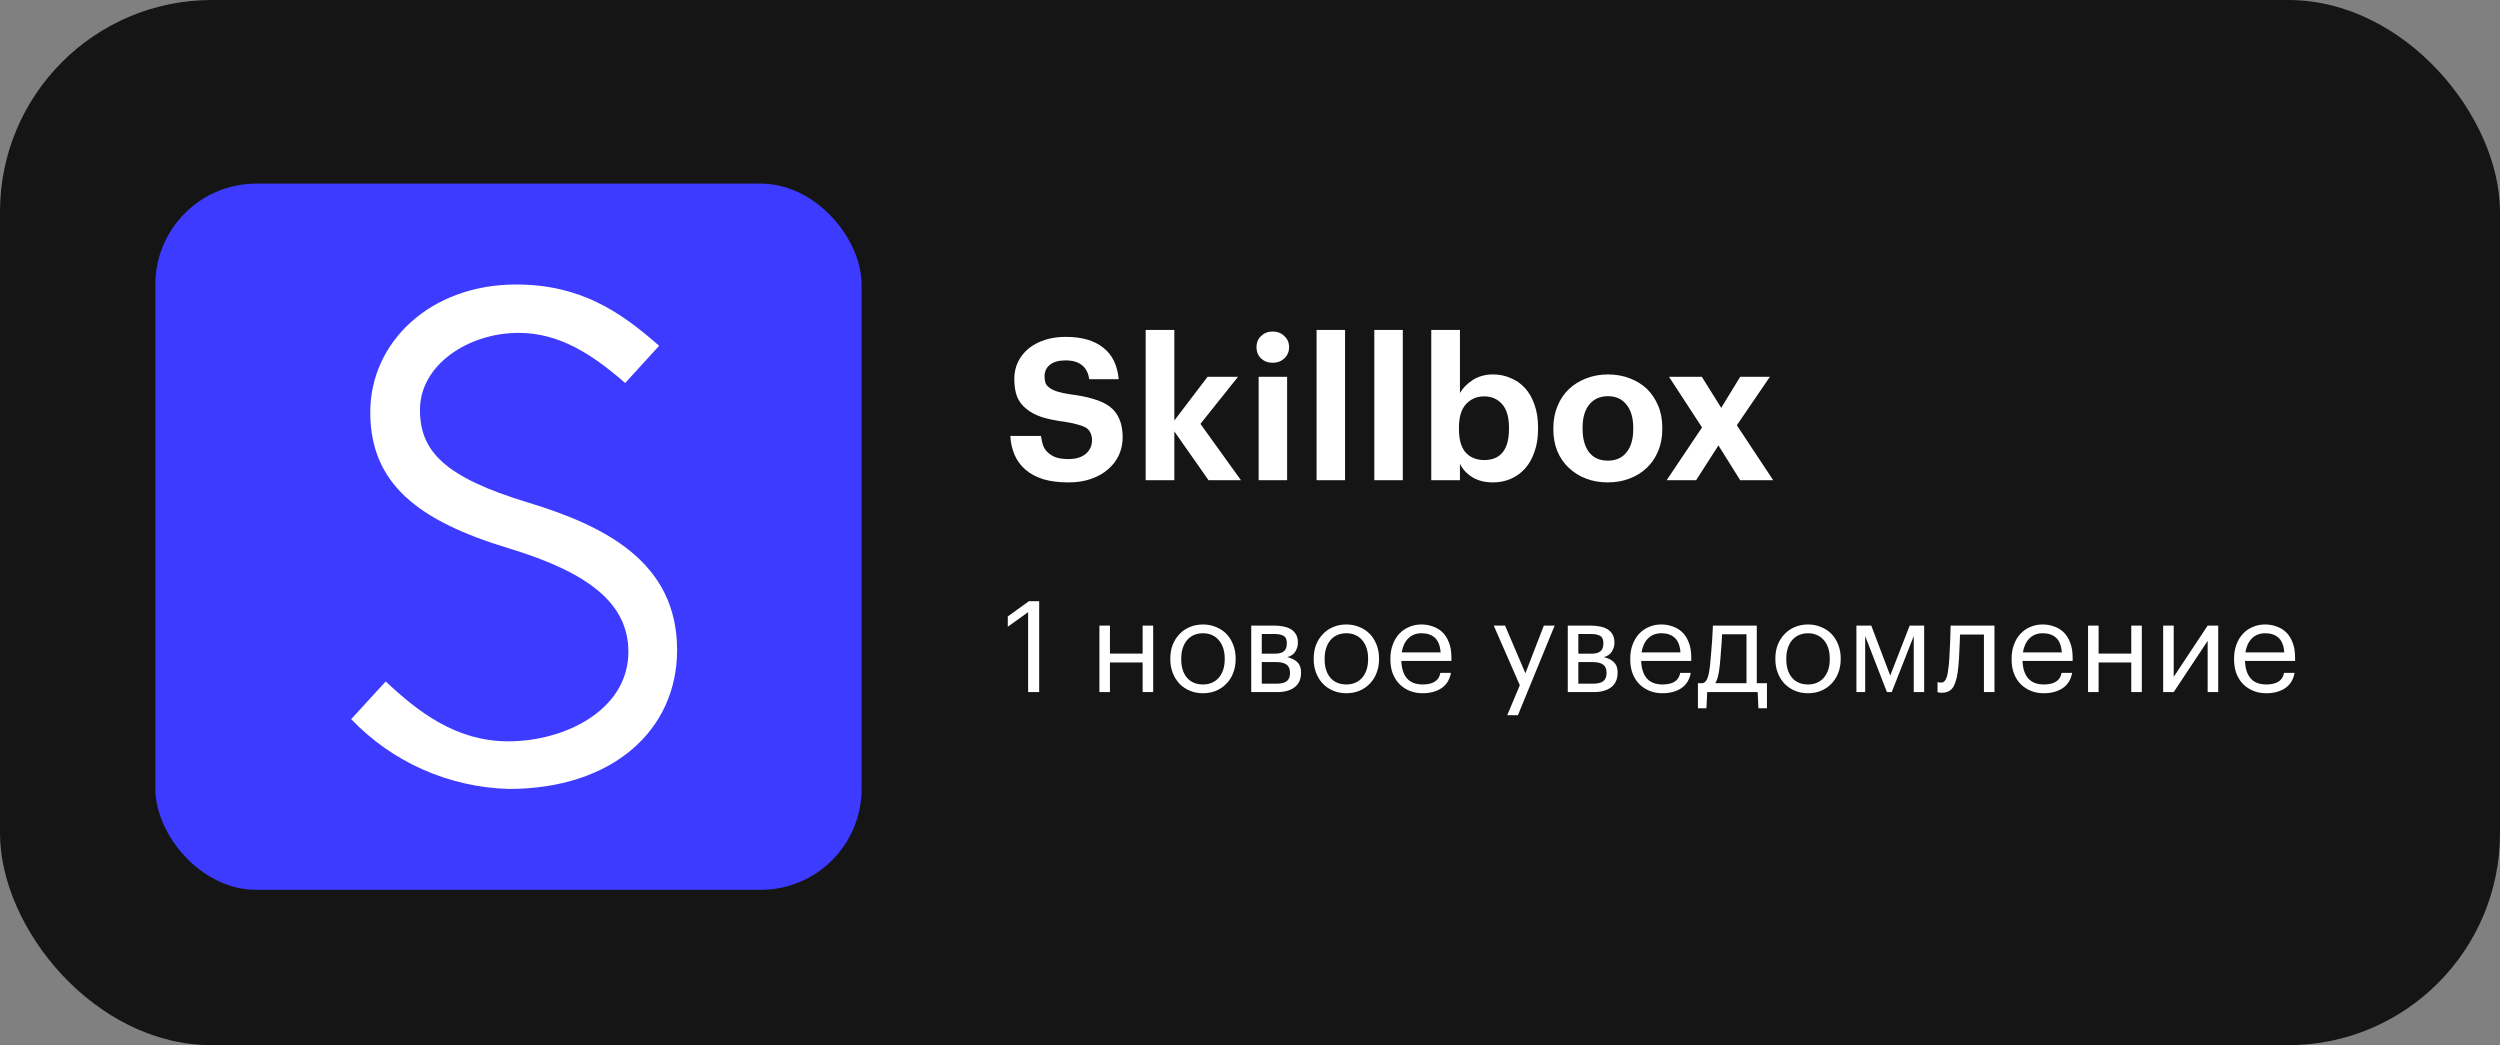
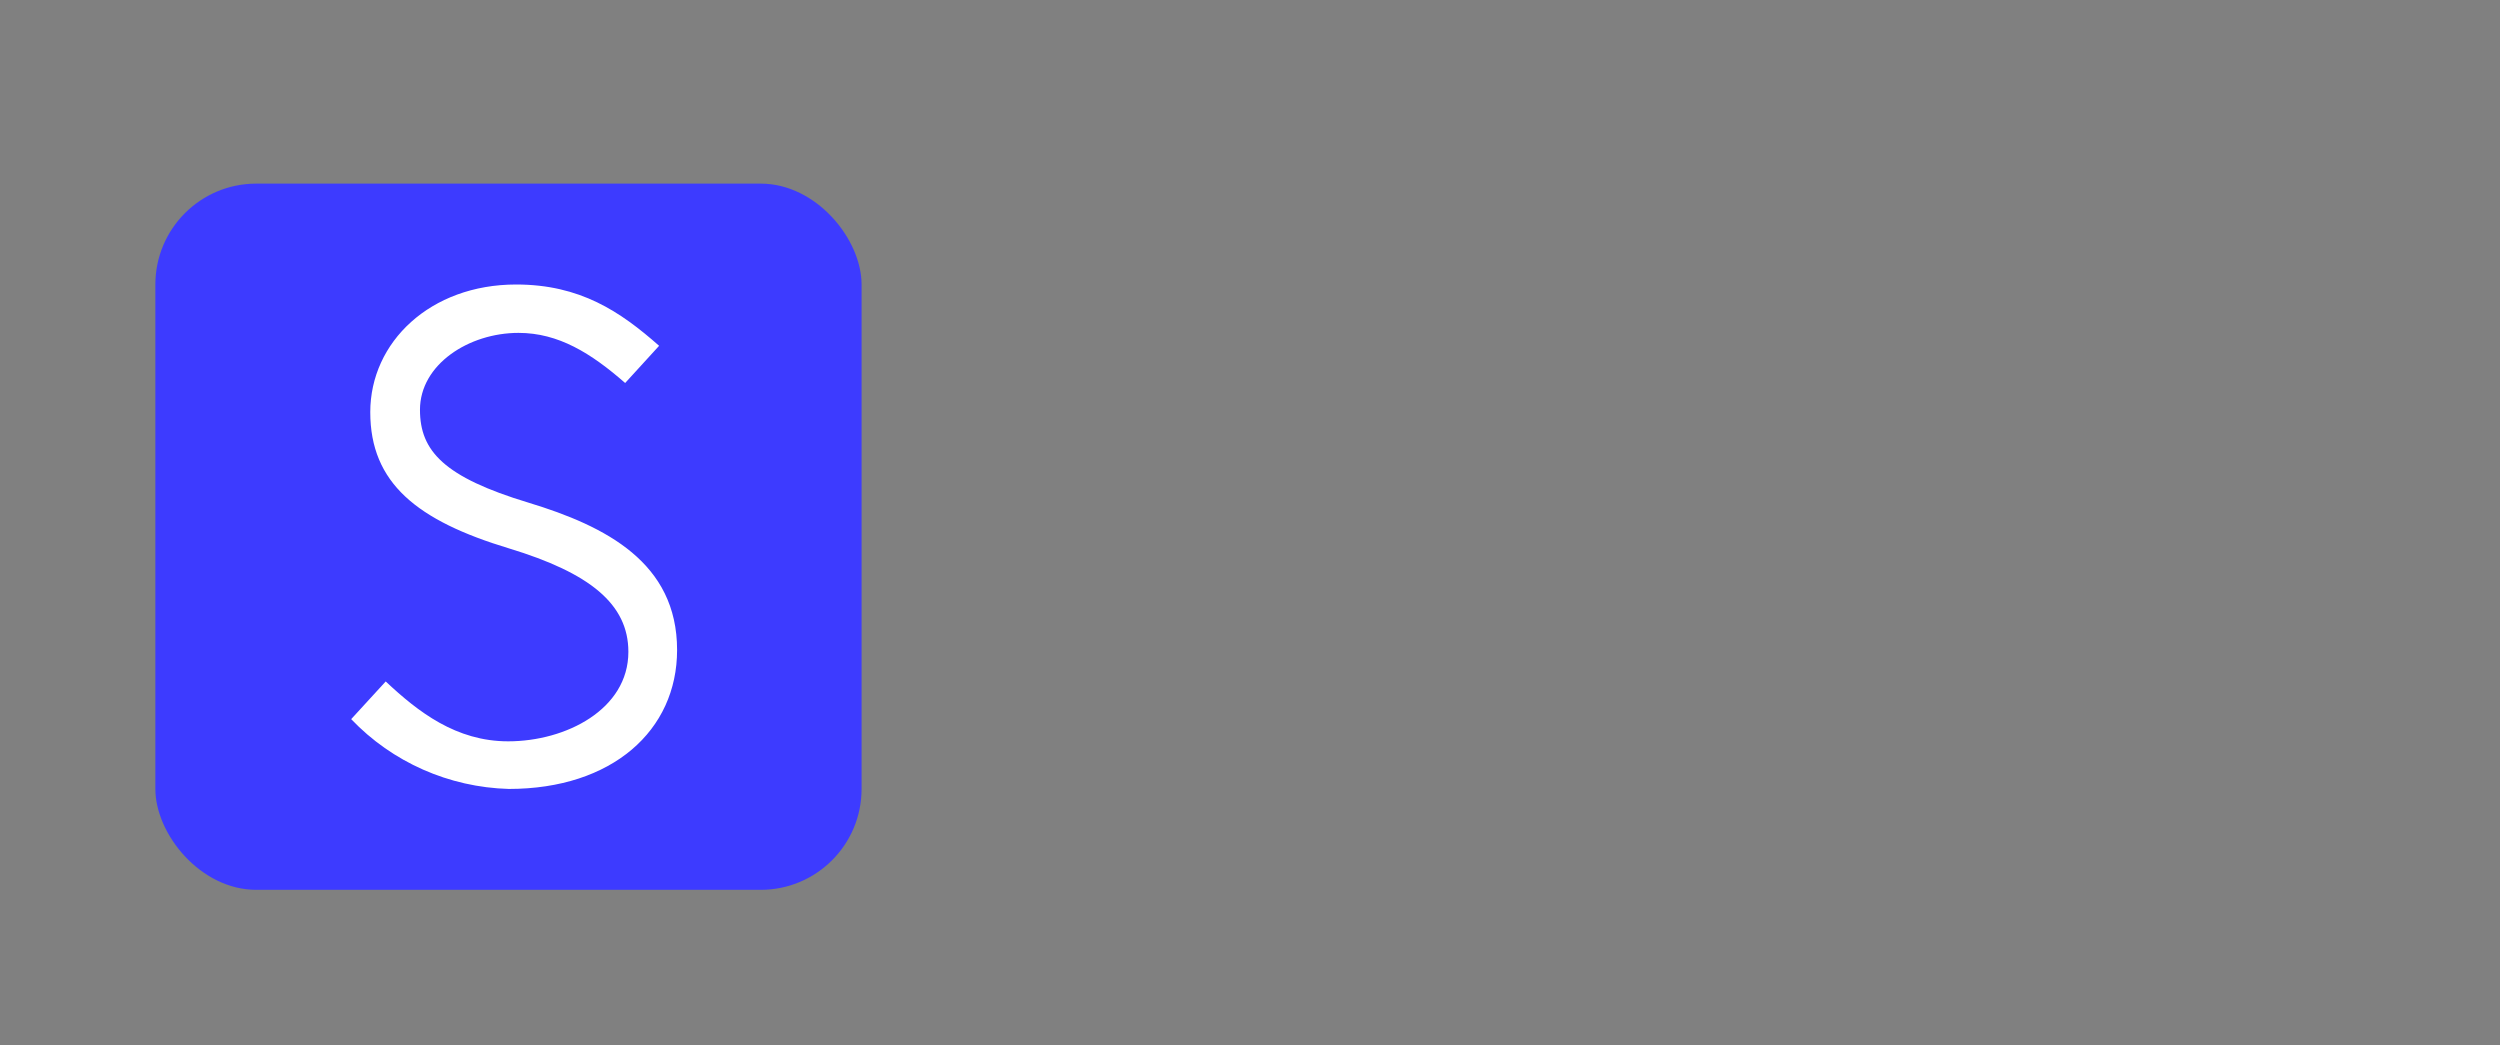
<svg xmlns="http://www.w3.org/2000/svg" width="177" height="74" viewBox="0 0 177 74" fill="none">
  <rect x="0" y="0" width="177" height="74" fill="#808080" stroke="none" />
-   <rect width="177" height="74" rx="15" fill="#151515" />
  <rect x="11" y="13" width="50" height="50" rx="7.143" fill="#3D3BFF" />
-   <path d="M47.938 46.02C47.938 51.722 43.336 55.857 36.026 55.857C31.787 55.741 27.77 53.963 24.864 50.915L27.309 48.247C29.598 50.397 32.29 52.486 35.977 52.486C40.073 52.486 44.489 50.22 44.489 46.151C44.489 42.771 41.767 40.567 36.046 38.829C29.526 36.863 26.215 34.195 26.215 29.18C26.215 24.216 30.473 20.143 36.539 20.143C41.071 20.143 43.905 22.048 46.665 24.483L44.261 27.116C41.842 25.001 39.536 23.568 36.707 23.568C33.198 23.568 29.734 25.8 29.734 29.014C29.734 31.926 31.43 33.781 37.419 35.589C42.904 37.256 47.938 39.838 47.938 46.019L47.938 46.02Z" fill="white" />
-   <path d="M75.662 34.154C74.971 34.154 74.374 34.079 73.87 33.93C73.366 33.771 72.946 33.547 72.61 33.258C72.274 32.969 72.017 32.623 71.84 32.222C71.663 31.821 71.56 31.368 71.532 30.864H73.702C73.73 31.088 73.777 31.303 73.842 31.508C73.907 31.704 74.015 31.872 74.164 32.012C74.313 32.161 74.505 32.283 74.738 32.376C74.981 32.46 75.289 32.502 75.662 32.502C76.166 32.502 76.567 32.381 76.866 32.138C77.165 31.886 77.314 31.564 77.314 31.172C77.314 30.976 77.281 30.808 77.216 30.668C77.16 30.528 77.062 30.407 76.922 30.304C76.773 30.211 76.577 30.131 76.334 30.066C76.091 29.991 75.788 29.926 75.424 29.87C74.78 29.786 74.229 29.674 73.772 29.534C73.324 29.385 72.955 29.189 72.666 28.946C72.367 28.713 72.148 28.423 72.008 28.078C71.877 27.733 71.812 27.317 71.812 26.832C71.812 26.403 71.896 26.006 72.064 25.642C72.241 25.278 72.489 24.961 72.806 24.69C73.123 24.429 73.506 24.223 73.954 24.074C74.402 23.925 74.901 23.85 75.452 23.85C76.581 23.85 77.463 24.102 78.098 24.606C78.742 25.101 79.111 25.847 79.204 26.846H77.118C77.053 26.398 76.88 26.067 76.6 25.852C76.32 25.628 75.937 25.516 75.452 25.516C74.948 25.516 74.57 25.623 74.318 25.838C74.075 26.043 73.954 26.314 73.954 26.65C73.954 26.827 73.977 26.986 74.024 27.126C74.08 27.257 74.178 27.369 74.318 27.462C74.449 27.565 74.635 27.653 74.878 27.728C75.121 27.803 75.433 27.868 75.816 27.924C76.423 27.999 76.955 28.106 77.412 28.246C77.869 28.377 78.252 28.554 78.56 28.778C78.868 29.011 79.097 29.305 79.246 29.66C79.405 30.015 79.484 30.449 79.484 30.962C79.484 31.41 79.395 31.83 79.218 32.222C79.041 32.605 78.789 32.936 78.462 33.216C78.135 33.505 77.734 33.734 77.258 33.902C76.782 34.07 76.25 34.154 75.662 34.154ZM81.113 23.36H83.143V29.772L85.495 26.678H87.651L84.991 30.01L87.861 34H85.565L83.143 30.542V34H81.113V23.36ZM90.106 25.684C89.779 25.684 89.504 25.581 89.28 25.376C89.066 25.161 88.958 24.895 88.958 24.578C88.958 24.261 89.066 23.999 89.28 23.794C89.504 23.579 89.779 23.472 90.106 23.472C90.433 23.472 90.708 23.579 90.932 23.794C91.156 23.999 91.268 24.261 91.268 24.578C91.268 24.895 91.156 25.161 90.932 25.376C90.708 25.581 90.433 25.684 90.106 25.684ZM89.112 26.678H91.128V34H89.112V26.678ZM93.214 23.36H95.23V34H93.214V23.36ZM97.302 23.36H99.318V34H97.302V23.36ZM105.702 34.154C105.132 34.154 104.647 34.033 104.246 33.79C103.844 33.538 103.55 33.221 103.364 32.838V34H101.334V23.36H103.364V27.826C103.569 27.471 103.872 27.163 104.274 26.902C104.684 26.641 105.16 26.51 105.702 26.51C106.15 26.51 106.565 26.594 106.948 26.762C107.34 26.921 107.68 27.159 107.97 27.476C108.259 27.793 108.483 28.185 108.642 28.652C108.81 29.119 108.894 29.655 108.894 30.262V30.374C108.894 30.981 108.81 31.517 108.642 31.984C108.483 32.451 108.264 32.843 107.984 33.16C107.694 33.487 107.354 33.734 106.962 33.902C106.579 34.07 106.159 34.154 105.702 34.154ZM105.1 32.572C105.66 32.572 106.089 32.39 106.388 32.026C106.686 31.653 106.836 31.107 106.836 30.388V30.276C106.836 29.529 106.672 28.974 106.346 28.61C106.019 28.246 105.599 28.064 105.086 28.064C104.554 28.064 104.12 28.251 103.784 28.624C103.457 28.988 103.294 29.539 103.294 30.276V30.388C103.294 31.125 103.452 31.676 103.77 32.04C104.096 32.395 104.54 32.572 105.1 32.572ZM113.841 32.614C114.411 32.614 114.849 32.418 115.157 32.026C115.475 31.634 115.633 31.088 115.633 30.388V30.29C115.633 29.59 115.475 29.044 115.157 28.652C114.849 28.251 114.411 28.05 113.841 28.05C113.281 28.05 112.843 28.246 112.525 28.638C112.208 29.021 112.049 29.562 112.049 30.262V30.374C112.049 31.074 112.203 31.625 112.511 32.026C112.819 32.418 113.263 32.614 113.841 32.614ZM113.827 34.154C113.277 34.154 112.768 34.065 112.301 33.888C111.835 33.711 111.429 33.459 111.083 33.132C110.738 32.815 110.467 32.427 110.271 31.97C110.075 31.503 109.977 30.985 109.977 30.416V30.304C109.977 29.735 110.075 29.217 110.271 28.75C110.467 28.274 110.738 27.873 111.083 27.546C111.429 27.219 111.835 26.967 112.301 26.79C112.777 26.603 113.291 26.51 113.841 26.51C114.392 26.51 114.901 26.599 115.367 26.776C115.843 26.953 116.254 27.205 116.599 27.532C116.935 27.859 117.201 28.255 117.397 28.722C117.593 29.179 117.691 29.693 117.691 30.262V30.374C117.691 30.953 117.593 31.475 117.397 31.942C117.201 32.409 116.931 32.805 116.585 33.132C116.24 33.459 115.829 33.711 115.353 33.888C114.887 34.065 114.378 34.154 113.827 34.154ZM120.504 30.262L118.166 26.678H120.49L121.862 28.876L123.206 26.678H125.306L122.968 30.108L125.544 34H123.206L121.666 31.536L120.084 34H117.998L120.504 30.262Z" fill="white" />
-   <path d="M72.791 43.339L71.351 44.374V43.645L72.845 42.565H73.574V49H72.791V43.339ZM80.898 46.903H78.585V49H77.838V44.293H78.585V46.273H80.898V44.293H81.645V49H80.898V46.903ZM85.171 48.46C85.405 48.46 85.618 48.418 85.81 48.334C86.002 48.25 86.164 48.13 86.296 47.974C86.428 47.818 86.53 47.632 86.602 47.416C86.674 47.194 86.71 46.951 86.71 46.687V46.624C86.71 46.354 86.674 46.108 86.602 45.886C86.53 45.664 86.425 45.475 86.287 45.319C86.155 45.163 85.993 45.043 85.801 44.959C85.615 44.875 85.405 44.833 85.171 44.833C84.937 44.833 84.724 44.875 84.532 44.959C84.34 45.043 84.178 45.163 84.046 45.319C83.914 45.475 83.812 45.664 83.74 45.886C83.668 46.102 83.632 46.345 83.632 46.615V46.687C83.632 47.227 83.767 47.659 84.037 47.983C84.313 48.301 84.691 48.46 85.171 48.46ZM85.162 49.081C84.826 49.081 84.517 49.021 84.235 48.901C83.953 48.781 83.71 48.616 83.506 48.406C83.302 48.19 83.143 47.935 83.029 47.641C82.915 47.347 82.858 47.029 82.858 46.687V46.615C82.858 46.261 82.915 45.937 83.029 45.643C83.149 45.349 83.311 45.097 83.515 44.887C83.719 44.671 83.962 44.506 84.244 44.392C84.526 44.272 84.835 44.212 85.171 44.212C85.501 44.212 85.807 44.272 86.089 44.392C86.377 44.506 86.623 44.668 86.827 44.878C87.031 45.088 87.19 45.34 87.304 45.634C87.424 45.928 87.484 46.252 87.484 46.606V46.678C87.484 47.032 87.424 47.359 87.304 47.659C87.19 47.953 87.028 48.205 86.818 48.415C86.614 48.625 86.371 48.79 86.089 48.91C85.807 49.024 85.498 49.081 85.162 49.081ZM88.587 44.293H90.234C90.456 44.293 90.666 44.314 90.864 44.356C91.062 44.392 91.236 44.455 91.386 44.545C91.542 44.635 91.665 44.758 91.755 44.914C91.845 45.064 91.89 45.256 91.89 45.49V45.517C91.89 45.727 91.83 45.931 91.71 46.129C91.59 46.327 91.398 46.459 91.134 46.525C91.434 46.591 91.671 46.708 91.845 46.876C92.025 47.044 92.115 47.281 92.115 47.587V47.614C92.115 48.082 91.962 48.43 91.656 48.658C91.356 48.886 90.948 49 90.432 49H88.587V44.293ZM89.334 44.887V46.282H90.234C90.546 46.282 90.768 46.225 90.9 46.111C91.038 45.997 91.107 45.811 91.107 45.553V45.526C91.107 45.274 91.032 45.106 90.882 45.022C90.732 44.932 90.513 44.887 90.225 44.887H89.334ZM89.334 46.876V48.406H90.36C90.69 48.406 90.933 48.349 91.089 48.235C91.251 48.115 91.332 47.923 91.332 47.659V47.632C91.332 47.362 91.251 47.17 91.089 47.056C90.927 46.936 90.684 46.876 90.36 46.876H89.334ZM95.323 48.46C95.557 48.46 95.77 48.418 95.962 48.334C96.154 48.25 96.316 48.13 96.448 47.974C96.58 47.818 96.682 47.632 96.754 47.416C96.826 47.194 96.862 46.951 96.862 46.687V46.624C96.862 46.354 96.826 46.108 96.754 45.886C96.682 45.664 96.577 45.475 96.439 45.319C96.307 45.163 96.145 45.043 95.953 44.959C95.767 44.875 95.557 44.833 95.323 44.833C95.089 44.833 94.876 44.875 94.684 44.959C94.492 45.043 94.33 45.163 94.198 45.319C94.066 45.475 93.964 45.664 93.892 45.886C93.82 46.102 93.784 46.345 93.784 46.615V46.687C93.784 47.227 93.919 47.659 94.189 47.983C94.465 48.301 94.843 48.46 95.323 48.46ZM95.314 49.081C94.978 49.081 94.669 49.021 94.387 48.901C94.105 48.781 93.862 48.616 93.658 48.406C93.454 48.19 93.295 47.935 93.181 47.641C93.067 47.347 93.01 47.029 93.01 46.687V46.615C93.01 46.261 93.067 45.937 93.181 45.643C93.301 45.349 93.463 45.097 93.667 44.887C93.871 44.671 94.114 44.506 94.396 44.392C94.678 44.272 94.987 44.212 95.323 44.212C95.653 44.212 95.959 44.272 96.241 44.392C96.529 44.506 96.775 44.668 96.979 44.878C97.183 45.088 97.342 45.34 97.456 45.634C97.576 45.928 97.636 46.252 97.636 46.606V46.678C97.636 47.032 97.576 47.359 97.456 47.659C97.342 47.953 97.18 48.205 96.97 48.415C96.766 48.625 96.523 48.79 96.241 48.91C95.959 49.024 95.65 49.081 95.314 49.081ZM100.718 49.081C100.382 49.081 100.076 49.024 99.8 48.91C99.524 48.796 99.284 48.637 99.08 48.433C98.876 48.223 98.717 47.971 98.603 47.677C98.495 47.383 98.441 47.056 98.441 46.696V46.624C98.441 46.27 98.495 45.946 98.603 45.652C98.711 45.352 98.861 45.097 99.053 44.887C99.251 44.671 99.485 44.506 99.755 44.392C100.025 44.272 100.322 44.212 100.646 44.212C100.916 44.212 101.177 44.257 101.429 44.347C101.687 44.431 101.915 44.566 102.113 44.752C102.311 44.938 102.467 45.181 102.581 45.481C102.701 45.775 102.761 46.132 102.761 46.552V46.795H99.215C99.233 47.335 99.368 47.749 99.62 48.037C99.872 48.319 100.241 48.46 100.727 48.46C101.465 48.46 101.882 48.187 101.978 47.641H102.725C102.641 48.115 102.419 48.475 102.059 48.721C101.699 48.961 101.252 49.081 100.718 49.081ZM101.996 46.192C101.96 45.706 101.822 45.358 101.582 45.148C101.348 44.938 101.036 44.833 100.646 44.833C100.262 44.833 99.947 44.956 99.701 45.202C99.461 45.442 99.308 45.772 99.242 46.192H101.996ZM107.603 48.514L105.758 44.293H106.559L107.999 47.668L109.304 44.293H110.069L107.468 50.638H106.712L107.603 48.514ZM110.999 44.293H112.646C112.868 44.293 113.078 44.314 113.276 44.356C113.474 44.392 113.648 44.455 113.798 44.545C113.954 44.635 114.077 44.758 114.167 44.914C114.257 45.064 114.302 45.256 114.302 45.49V45.517C114.302 45.727 114.242 45.931 114.122 46.129C114.002 46.327 113.81 46.459 113.546 46.525C113.846 46.591 114.083 46.708 114.257 46.876C114.437 47.044 114.527 47.281 114.527 47.587V47.614C114.527 48.082 114.374 48.43 114.068 48.658C113.768 48.886 113.36 49 112.844 49H110.999V44.293ZM111.746 44.887V46.282H112.646C112.958 46.282 113.18 46.225 113.312 46.111C113.45 45.997 113.519 45.811 113.519 45.553V45.526C113.519 45.274 113.444 45.106 113.294 45.022C113.144 44.932 112.925 44.887 112.637 44.887H111.746ZM111.746 46.876V48.406H112.772C113.102 48.406 113.345 48.349 113.501 48.235C113.663 48.115 113.744 47.923 113.744 47.659V47.632C113.744 47.362 113.663 47.17 113.501 47.056C113.339 46.936 113.096 46.876 112.772 46.876H111.746ZM117.699 49.081C117.363 49.081 117.057 49.024 116.781 48.91C116.505 48.796 116.265 48.637 116.061 48.433C115.857 48.223 115.698 47.971 115.584 47.677C115.476 47.383 115.422 47.056 115.422 46.696V46.624C115.422 46.27 115.476 45.946 115.584 45.652C115.692 45.352 115.842 45.097 116.034 44.887C116.232 44.671 116.466 44.506 116.736 44.392C117.006 44.272 117.303 44.212 117.627 44.212C117.897 44.212 118.158 44.257 118.41 44.347C118.668 44.431 118.896 44.566 119.094 44.752C119.292 44.938 119.448 45.181 119.562 45.481C119.682 45.775 119.742 46.132 119.742 46.552V46.795H116.196C116.214 47.335 116.349 47.749 116.601 48.037C116.853 48.319 117.222 48.46 117.708 48.46C118.446 48.46 118.863 48.187 118.959 47.641H119.706C119.622 48.115 119.4 48.475 119.04 48.721C118.68 48.961 118.233 49.081 117.699 49.081ZM118.977 46.192C118.941 45.706 118.803 45.358 118.563 45.148C118.329 44.938 118.017 44.833 117.627 44.833C117.243 44.833 116.928 44.956 116.682 45.202C116.442 45.442 116.289 45.772 116.223 46.192H118.977ZM121.752 47.182C121.722 47.458 121.683 47.692 121.635 47.884C121.587 48.076 121.524 48.238 121.446 48.37H123.651V44.905H121.923C121.917 45.061 121.908 45.235 121.896 45.427C121.884 45.613 121.869 45.808 121.851 46.012C121.839 46.216 121.824 46.42 121.806 46.624C121.788 46.822 121.77 47.008 121.752 47.182ZM120.816 50.143H120.213V48.37H120.546C120.642 48.346 120.717 48.298 120.771 48.226C120.831 48.148 120.879 48.055 120.915 47.947C120.951 47.833 120.981 47.707 121.005 47.569C121.029 47.431 121.05 47.287 121.068 47.137C121.098 46.861 121.125 46.558 121.149 46.228C121.179 45.898 121.203 45.589 121.221 45.301C121.245 44.965 121.263 44.629 121.275 44.293H124.38V48.37H125.1V50.143H124.497L124.443 49H120.87L120.816 50.143ZM128.009 48.46C128.243 48.46 128.456 48.418 128.648 48.334C128.84 48.25 129.002 48.13 129.134 47.974C129.266 47.818 129.368 47.632 129.44 47.416C129.512 47.194 129.548 46.951 129.548 46.687V46.624C129.548 46.354 129.512 46.108 129.44 45.886C129.368 45.664 129.263 45.475 129.125 45.319C128.993 45.163 128.831 45.043 128.639 44.959C128.453 44.875 128.243 44.833 128.009 44.833C127.775 44.833 127.562 44.875 127.37 44.959C127.178 45.043 127.016 45.163 126.884 45.319C126.752 45.475 126.65 45.664 126.578 45.886C126.506 46.102 126.47 46.345 126.47 46.615V46.687C126.47 47.227 126.605 47.659 126.875 47.983C127.151 48.301 127.529 48.46 128.009 48.46ZM128 49.081C127.664 49.081 127.355 49.021 127.073 48.901C126.791 48.781 126.548 48.616 126.344 48.406C126.14 48.19 125.981 47.935 125.867 47.641C125.753 47.347 125.696 47.029 125.696 46.687V46.615C125.696 46.261 125.753 45.937 125.867 45.643C125.987 45.349 126.149 45.097 126.353 44.887C126.557 44.671 126.8 44.506 127.082 44.392C127.364 44.272 127.673 44.212 128.009 44.212C128.339 44.212 128.645 44.272 128.927 44.392C129.215 44.506 129.461 44.668 129.665 44.878C129.869 45.088 130.028 45.34 130.142 45.634C130.262 45.928 130.322 46.252 130.322 46.606V46.678C130.322 47.032 130.262 47.359 130.142 47.659C130.028 47.953 129.866 48.205 129.656 48.415C129.452 48.625 129.209 48.79 128.927 48.91C128.645 49.024 128.336 49.081 128 49.081ZM132.055 45.031V49H131.434V44.293H132.487L133.828 47.83L135.205 44.293H136.231V49H135.493V45.031L133.936 49H133.594L132.055 45.031ZM138.653 47.182C138.599 47.806 138.488 48.274 138.32 48.586C138.152 48.892 137.876 49.045 137.492 49.045C137.39 49.045 137.309 49.039 137.249 49.027C137.219 49.021 137.195 49.012 137.177 49V48.289C137.195 48.295 137.216 48.301 137.24 48.307C137.264 48.313 137.288 48.319 137.312 48.325C137.342 48.325 137.381 48.325 137.429 48.325C137.525 48.325 137.603 48.295 137.663 48.235C137.729 48.169 137.78 48.082 137.816 47.974C137.858 47.866 137.888 47.74 137.906 47.596C137.93 47.452 137.951 47.299 137.969 47.137C137.999 46.861 138.02 46.558 138.032 46.228C138.05 45.898 138.065 45.589 138.077 45.301C138.089 44.965 138.098 44.629 138.104 44.293H141.209V49H140.462V44.923H138.77C138.764 45.079 138.758 45.253 138.752 45.445C138.746 45.631 138.737 45.826 138.725 46.03C138.719 46.228 138.71 46.426 138.698 46.624C138.686 46.822 138.671 47.008 138.653 47.182ZM144.699 49.081C144.363 49.081 144.057 49.024 143.781 48.91C143.505 48.796 143.265 48.637 143.061 48.433C142.857 48.223 142.698 47.971 142.584 47.677C142.476 47.383 142.422 47.056 142.422 46.696V46.624C142.422 46.27 142.476 45.946 142.584 45.652C142.692 45.352 142.842 45.097 143.034 44.887C143.232 44.671 143.466 44.506 143.736 44.392C144.006 44.272 144.303 44.212 144.627 44.212C144.897 44.212 145.158 44.257 145.41 44.347C145.668 44.431 145.896 44.566 146.094 44.752C146.292 44.938 146.448 45.181 146.562 45.481C146.682 45.775 146.742 46.132 146.742 46.552V46.795H143.196C143.214 47.335 143.349 47.749 143.601 48.037C143.853 48.319 144.222 48.46 144.708 48.46C145.446 48.46 145.863 48.187 145.959 47.641H146.706C146.622 48.115 146.4 48.475 146.04 48.721C145.68 48.961 145.233 49.081 144.699 49.081ZM145.977 46.192C145.941 45.706 145.803 45.358 145.563 45.148C145.329 44.938 145.017 44.833 144.627 44.833C144.243 44.833 143.928 44.956 143.682 45.202C143.442 45.442 143.289 45.772 143.223 46.192H145.977ZM150.894 46.903H148.581V49H147.834V44.293H148.581V46.273H150.894V44.293H151.641V49H150.894V46.903ZM153.152 49V44.293H153.899V47.92L156.302 44.293H157.049V49H156.302V45.373L153.899 49H153.152ZM160.449 49.081C160.113 49.081 159.807 49.024 159.531 48.91C159.255 48.796 159.015 48.637 158.811 48.433C158.607 48.223 158.448 47.971 158.334 47.677C158.226 47.383 158.172 47.056 158.172 46.696V46.624C158.172 46.27 158.226 45.946 158.334 45.652C158.442 45.352 158.592 45.097 158.784 44.887C158.982 44.671 159.216 44.506 159.486 44.392C159.756 44.272 160.053 44.212 160.377 44.212C160.647 44.212 160.908 44.257 161.16 44.347C161.418 44.431 161.646 44.566 161.844 44.752C162.042 44.938 162.198 45.181 162.312 45.481C162.432 45.775 162.492 46.132 162.492 46.552V46.795H158.946C158.964 47.335 159.099 47.749 159.351 48.037C159.603 48.319 159.972 48.46 160.458 48.46C161.196 48.46 161.613 48.187 161.709 47.641H162.456C162.372 48.115 162.15 48.475 161.79 48.721C161.43 48.961 160.983 49.081 160.449 49.081ZM161.727 46.192C161.691 45.706 161.553 45.358 161.313 45.148C161.079 44.938 160.767 44.833 160.377 44.833C159.993 44.833 159.678 44.956 159.432 45.202C159.192 45.442 159.039 45.772 158.973 46.192H161.727Z" fill="white" />
+   <path d="M47.938 46.02C47.938 51.722 43.336 55.857 36.026 55.857C31.787 55.741 27.77 53.963 24.864 50.915L27.309 48.247C29.598 50.397 32.29 52.486 35.977 52.486C40.073 52.486 44.489 50.22 44.489 46.151C44.489 42.771 41.767 40.567 36.046 38.829C29.526 36.863 26.215 34.195 26.215 29.18C26.215 24.216 30.473 20.143 36.539 20.143C41.071 20.143 43.905 22.048 46.665 24.483L44.261 27.116C41.842 25.001 39.536 23.568 36.707 23.568C33.198 23.568 29.734 25.8 29.734 29.014C29.734 31.926 31.43 33.781 37.419 35.589C42.904 37.256 47.938 39.838 47.938 46.019L47.938 46.02" fill="white" />
</svg>